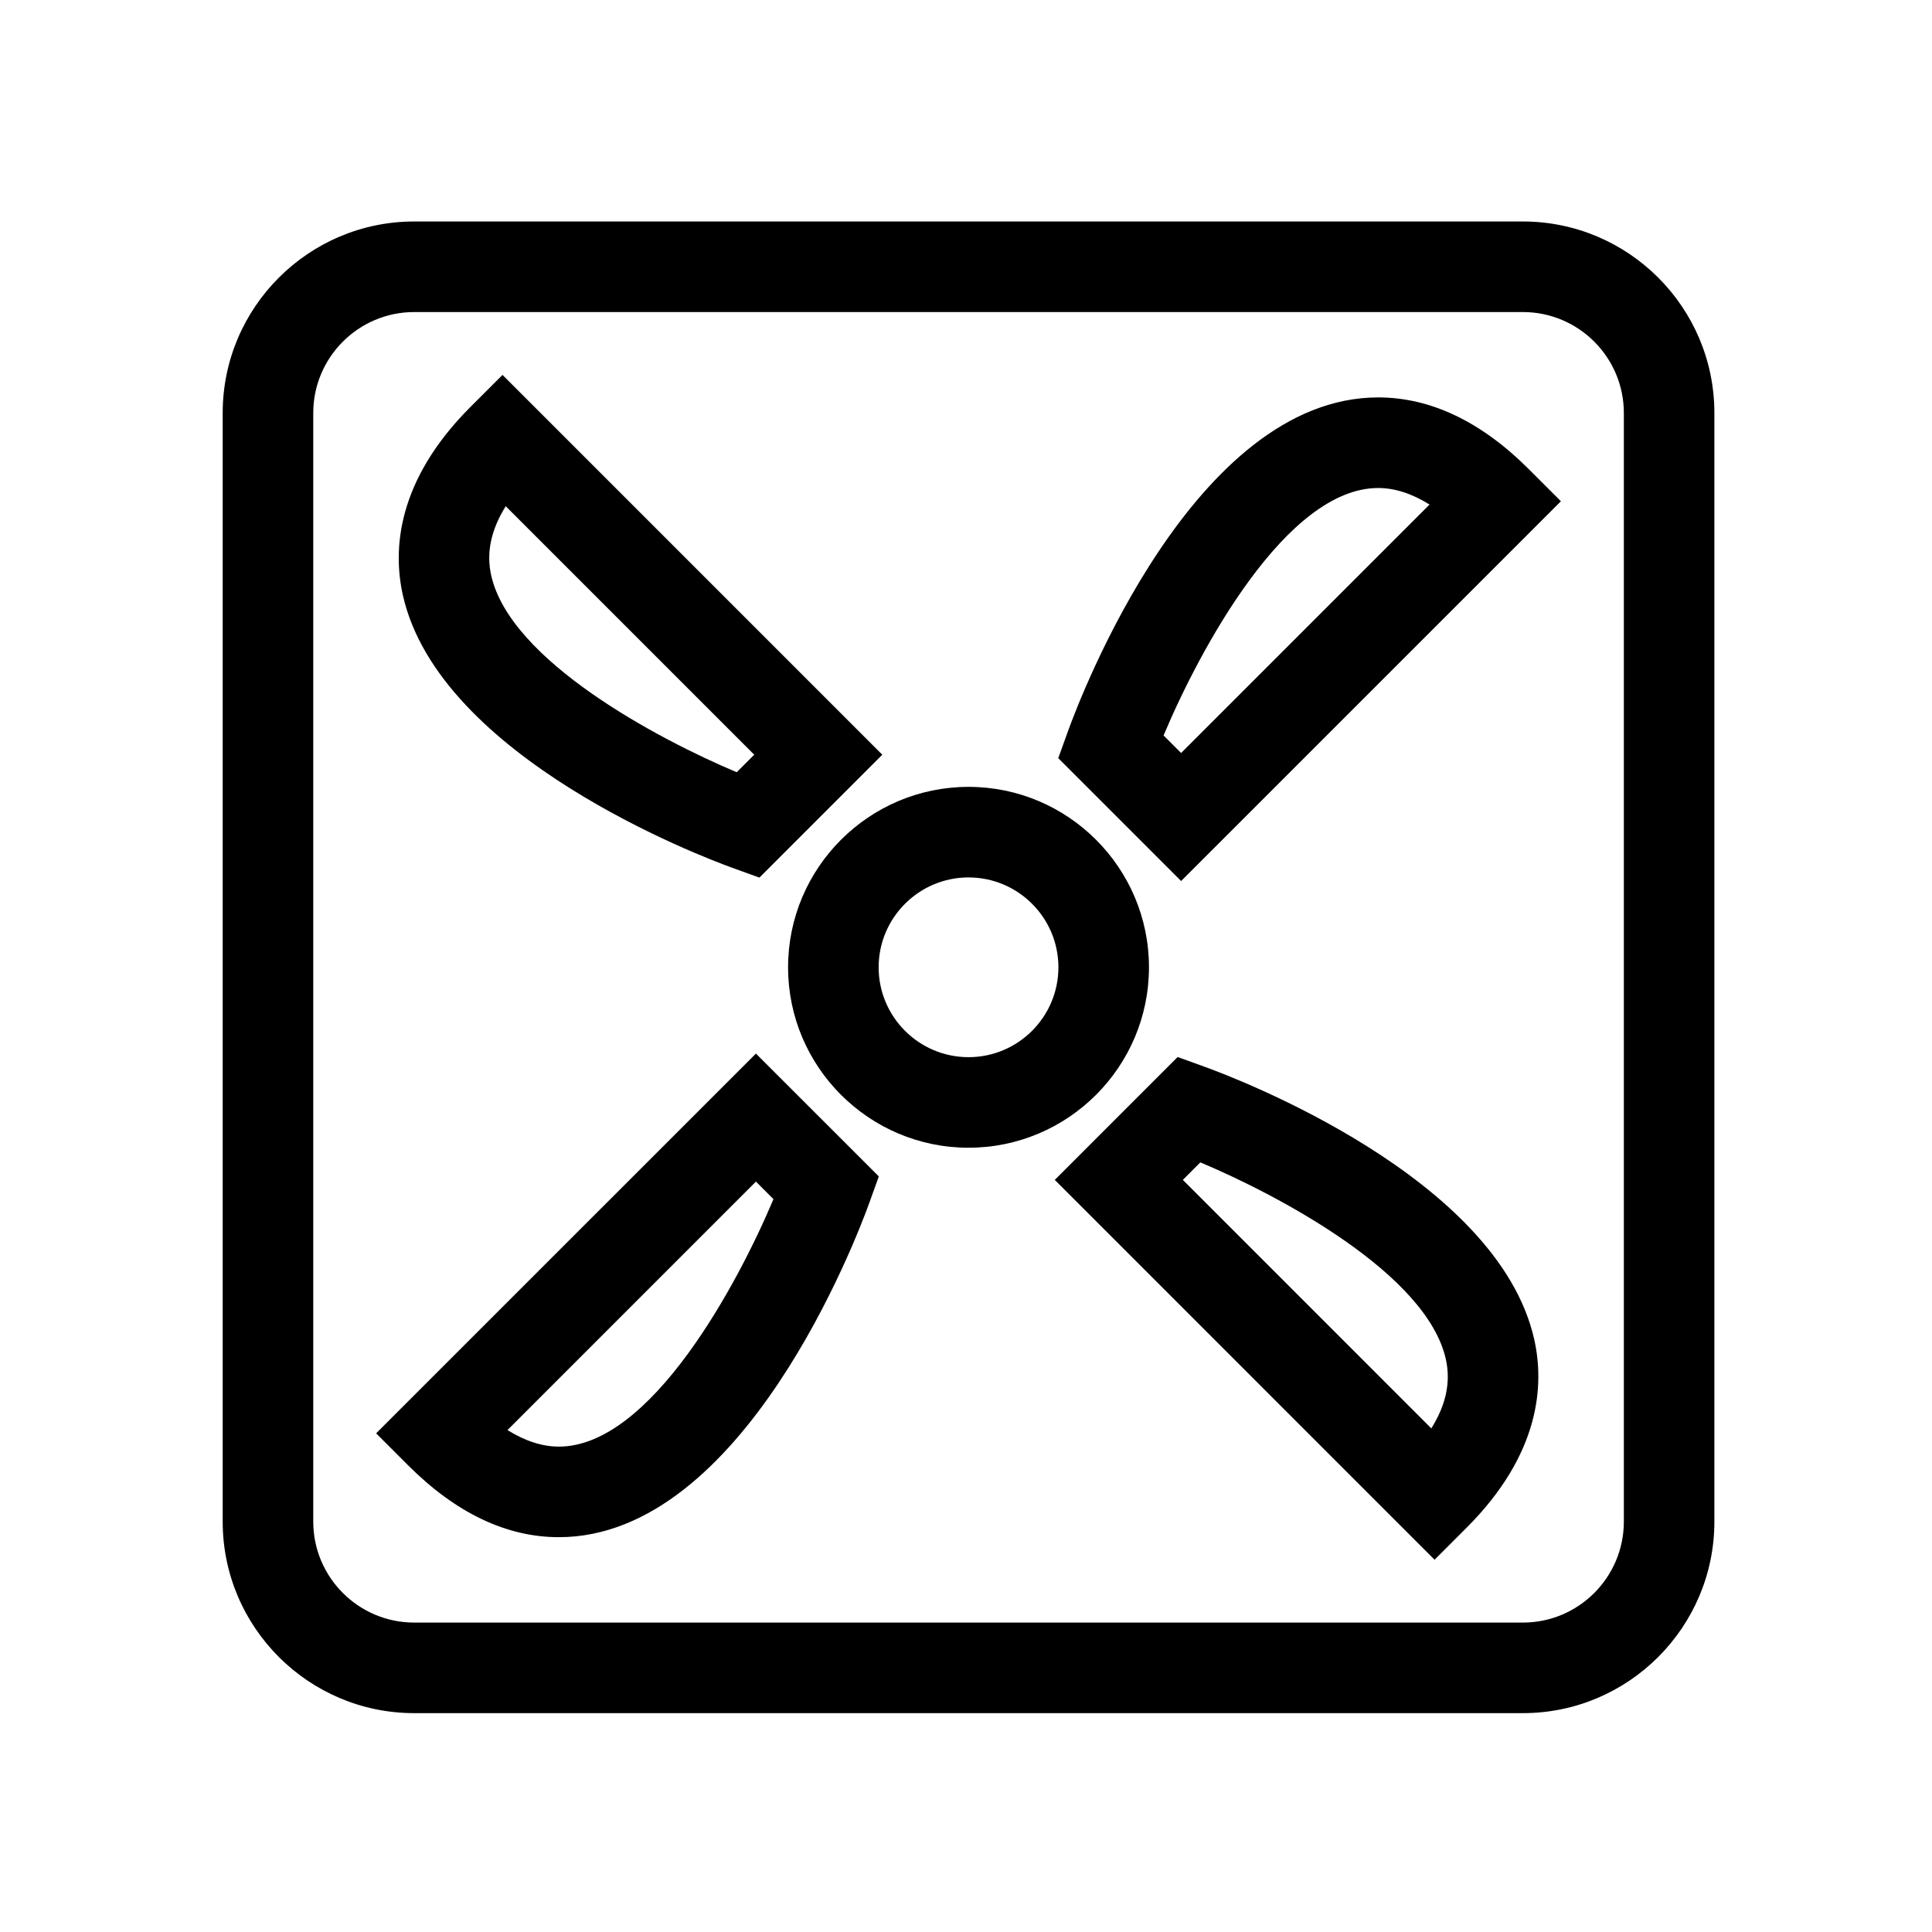
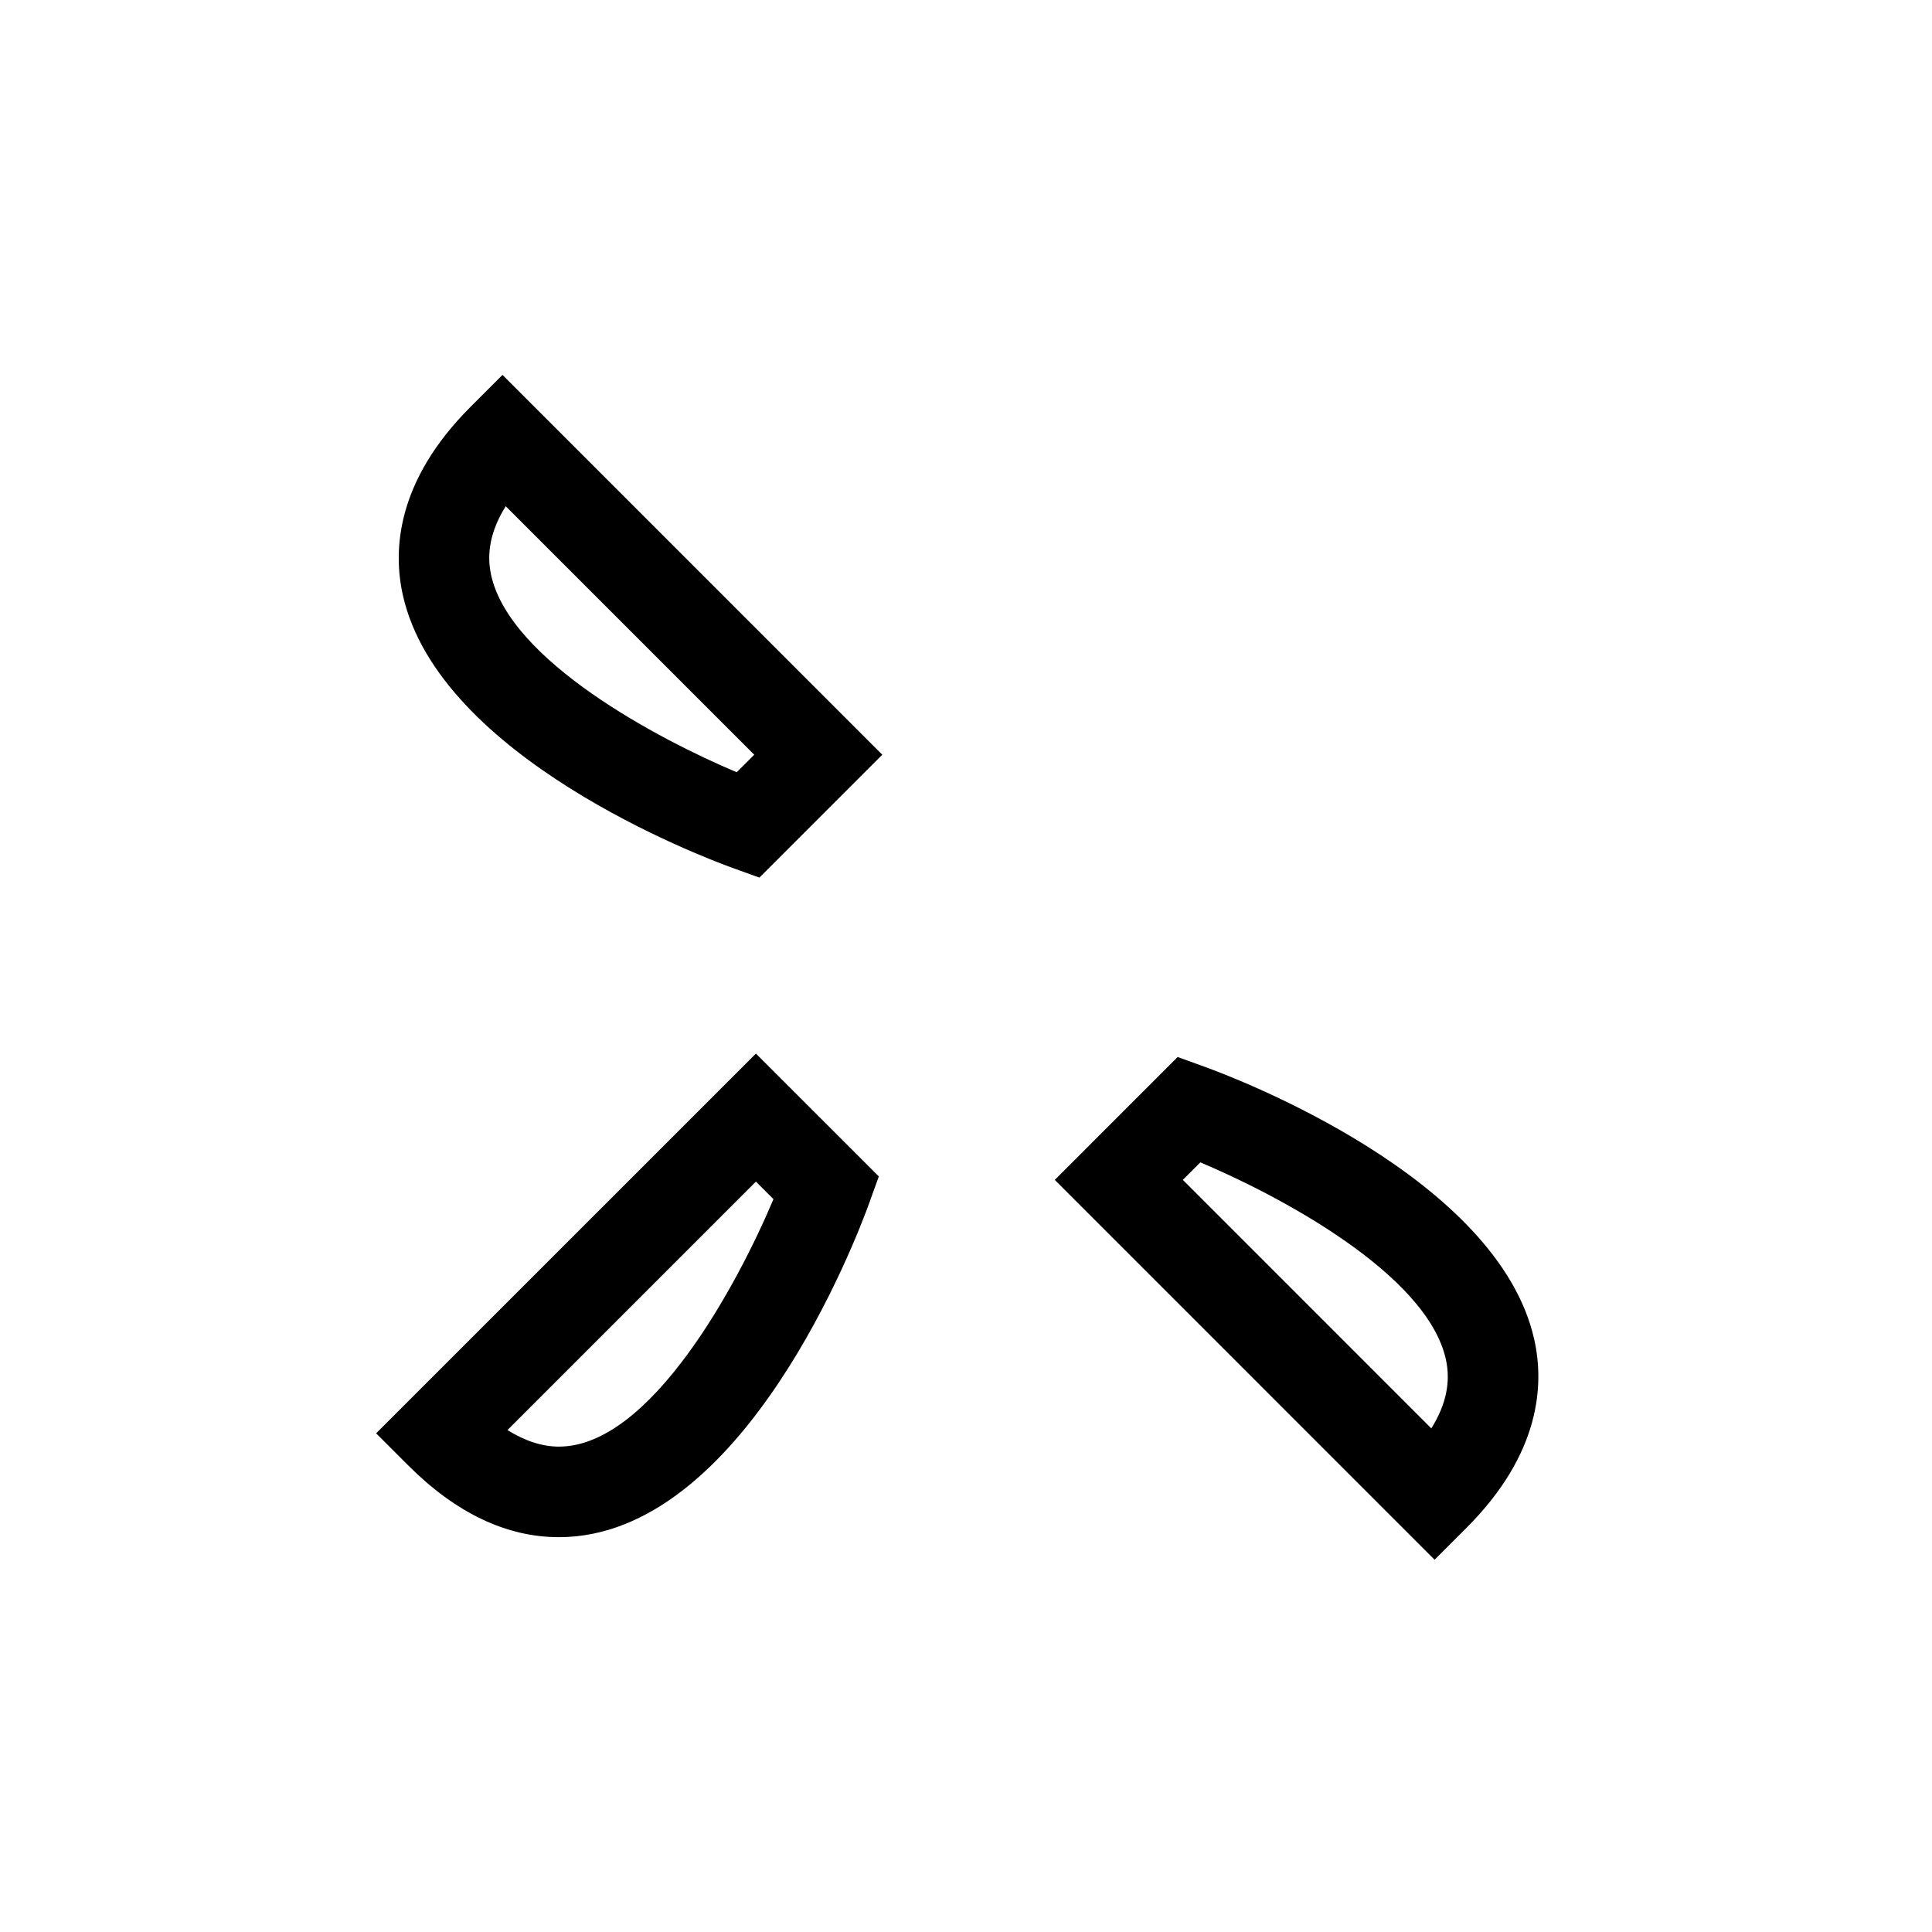
<svg xmlns="http://www.w3.org/2000/svg" version="1.1" id="Layer_1" x="0px" y="0px" width="64px" height="64px" viewBox="0 0 64 64" style="enable-background:new 0 0 64 64;" xml:space="preserve">
  <g>
-     <path d="M26.106,32.043c0,3.296,2.682,5.977,5.978,5.977s5.977-2.681,5.977-5.977c0-3.295-2.681-5.977-5.977-5.977   S26.106,28.748,26.106,32.043z M32.084,29.066c1.642,0,2.977,1.335,2.977,2.977c0,1.642-1.335,2.977-2.977,2.977   s-2.978-1.335-2.978-2.977C29.106,30.402,30.442,29.066,32.084,29.066z" />
    <path d="M24.26,28.748l0.896,0.324l4.071-4.071L16.646,12.419l-1.061,1.061c-2.453,2.454-2.573,4.743-2.241,6.23   C14.543,25.092,23.269,28.389,24.26,28.748z M16.753,16.769l8.232,8.232l-0.581,0.58c-2.585-1.088-7.5-3.685-8.133-6.523   C16.104,18.31,16.263,17.553,16.753,16.769z" />
    <path d="M28.789,39.867l0.323-0.896l-4.071-4.07L12.46,47.481l1.061,1.061c1.579,1.579,3.259,2.379,4.993,2.379   C24.616,50.921,28.38,40.999,28.789,39.867z M25.041,39.142l0.581,0.581c-1.186,2.819-4.07,8.198-7.108,8.198   c-0.549,0-1.118-0.184-1.703-0.548L25.041,39.142z" />
    <path d="M39.907,35.339l-0.896-0.324l-4.07,4.071l12.581,12.582l1.061-1.061c2.454-2.454,2.573-4.743,2.242-6.23   C49.625,38.994,40.898,35.697,39.907,35.339z M47.414,47.317l-8.231-8.232l0.58-0.58c2.585,1.088,7.501,3.685,8.133,6.523   C48.062,45.777,47.905,46.533,47.414,47.317z" />
-     <path d="M51.707,16.605l-1.061-1.061c-1.578-1.579-3.259-2.379-4.992-2.379c-6.103,0-9.866,9.922-10.275,11.054l-0.323,0.896   l4.07,4.07L51.707,16.605z M45.654,16.166c0.549,0,1.118,0.184,1.702,0.548l-8.23,8.23l-0.581-0.581   C39.728,21.544,42.606,16.166,45.654,16.166z" />
-     <path d="M50.447,56.75c3.498,0,6.344-2.846,6.344-6.343V13.68c0-3.498-2.846-6.343-6.344-6.343H13.721   c-3.498,0-6.344,2.846-6.344,6.343v36.727c0,3.498,2.846,6.343,6.344,6.343H50.447z M10.377,50.407V13.68   c0-1.843,1.5-3.343,3.344-3.343h36.727c1.844,0,3.344,1.5,3.344,3.343v36.727c0,1.843-1.5,3.343-3.344,3.343H13.721   C11.877,53.75,10.377,52.25,10.377,50.407z" />
  </g>
</svg>